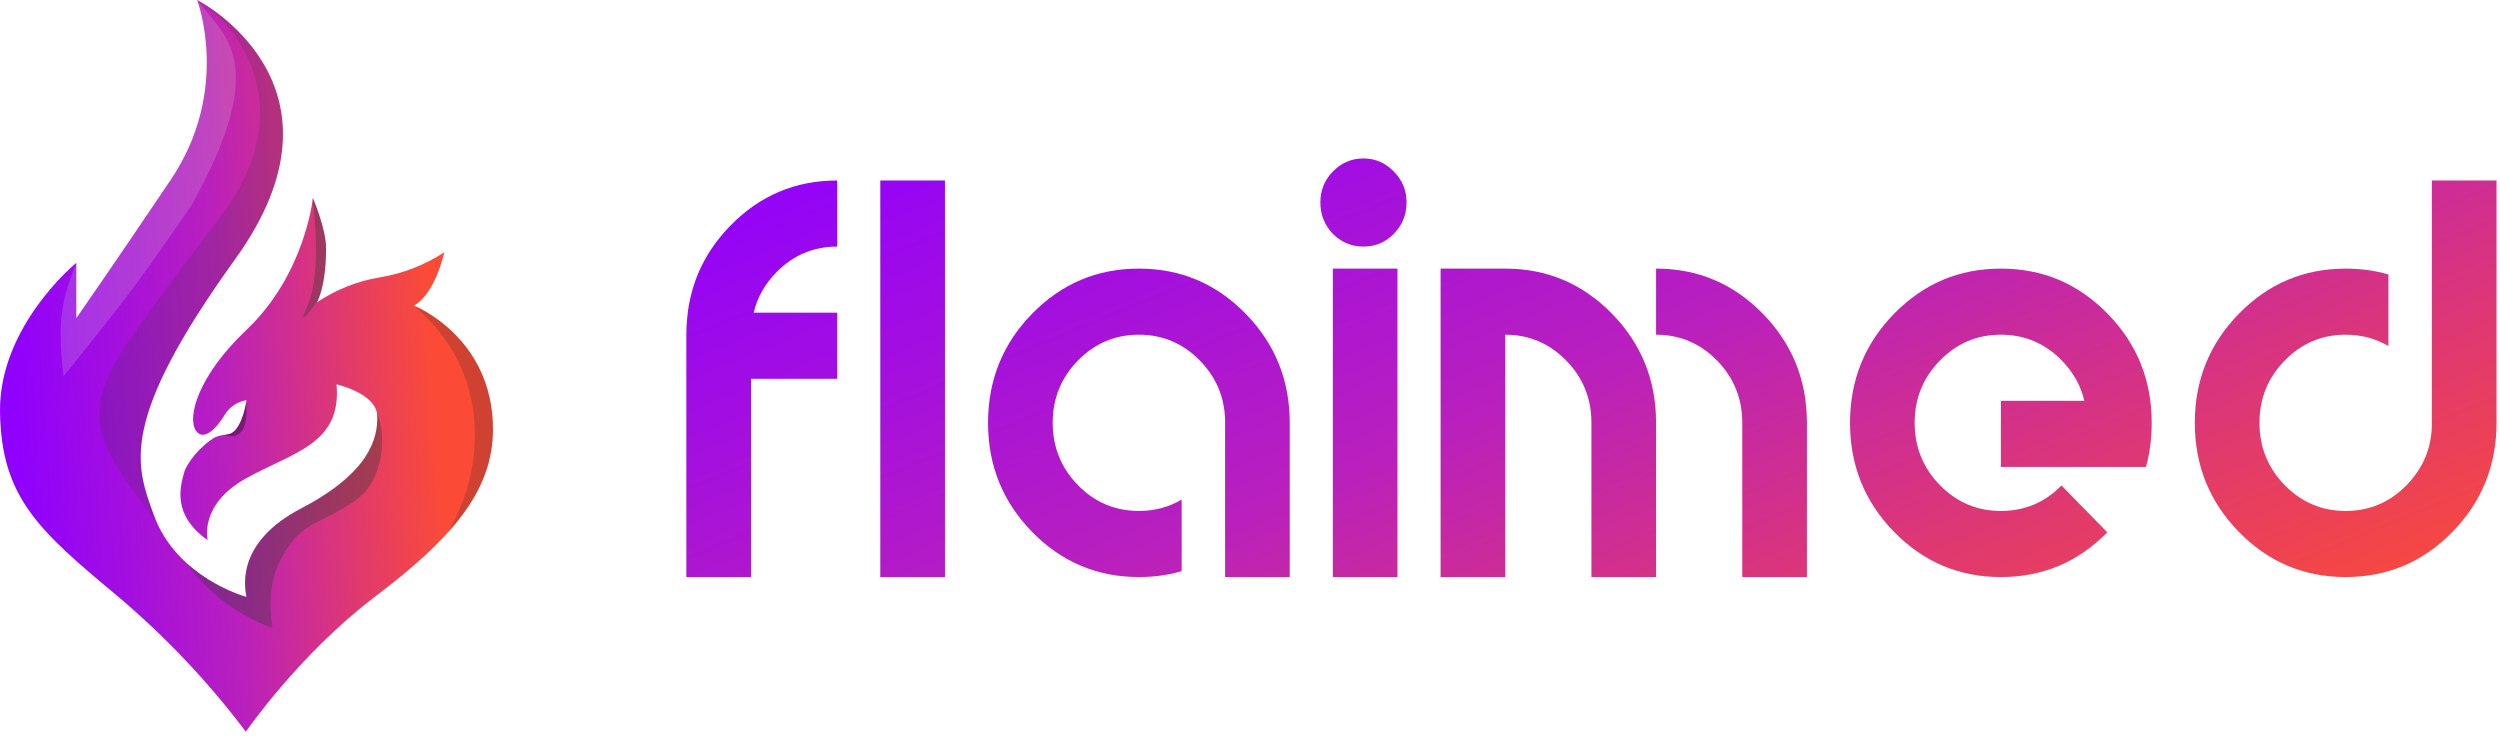
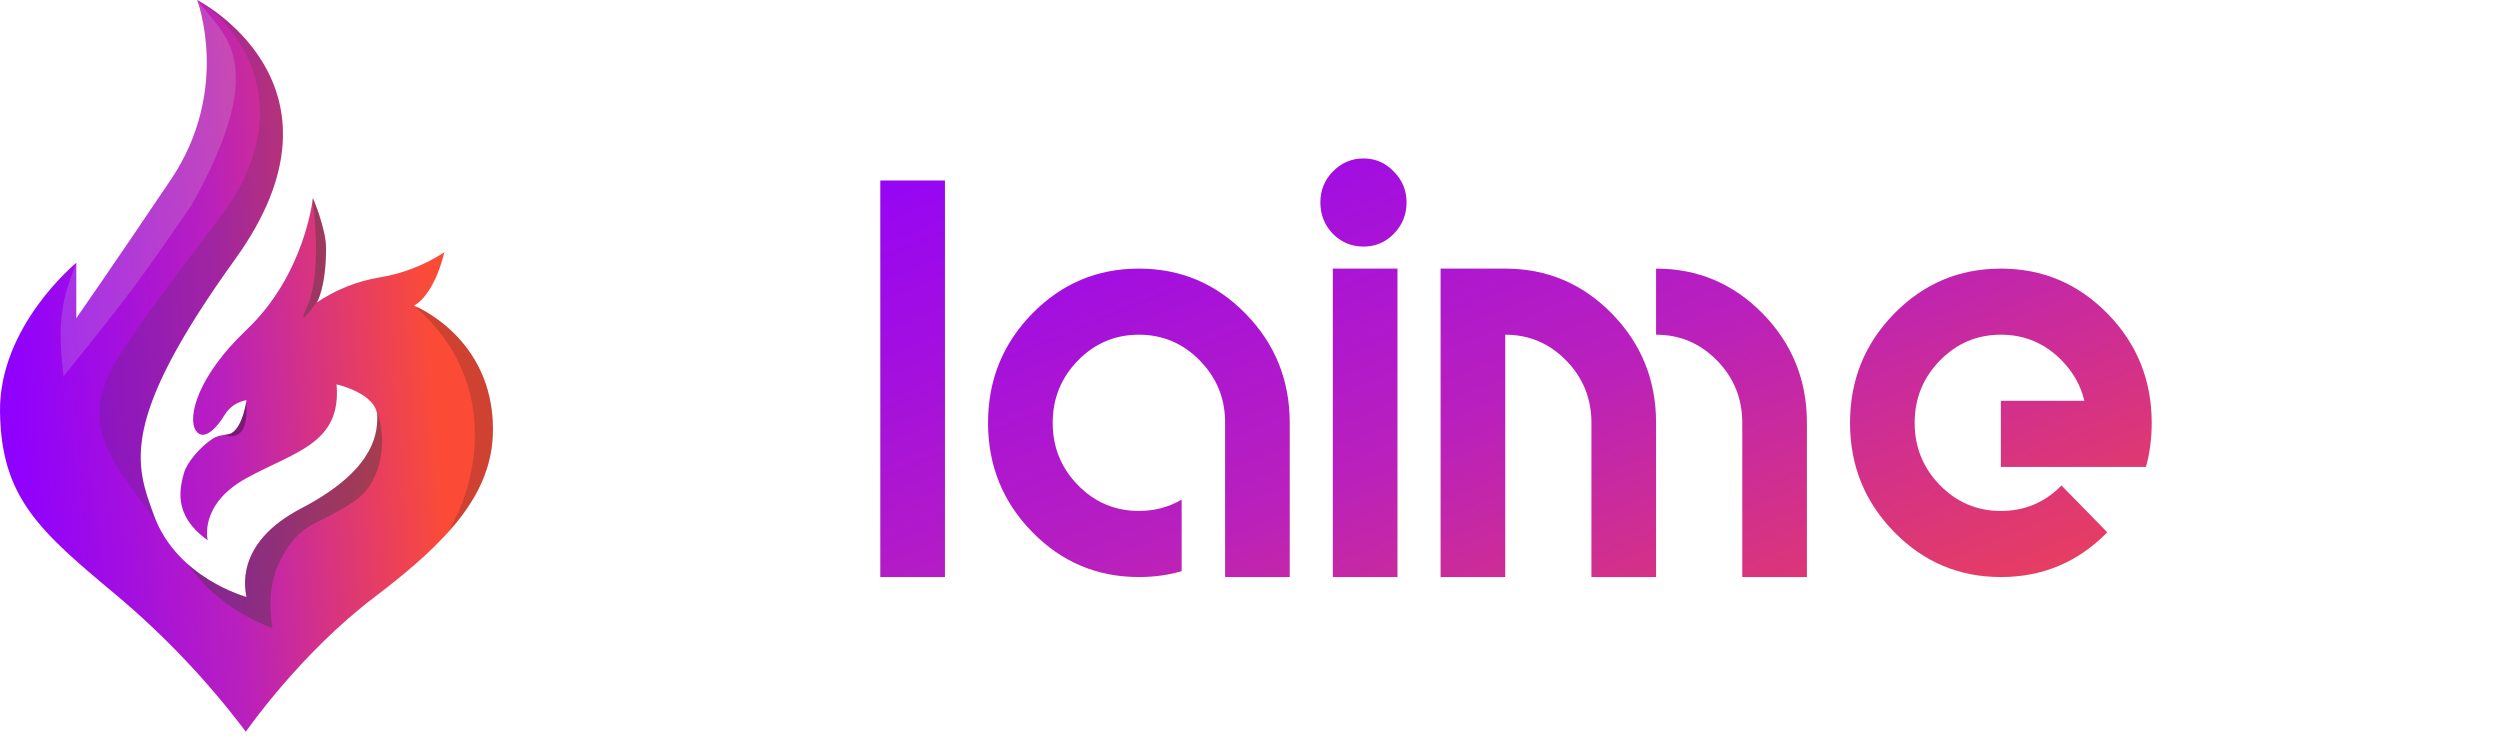
<svg xmlns="http://www.w3.org/2000/svg" width="142" height="42" viewBox="0 0 142 42" fill="none">
-   <path d="M42.809 17.76H47.553V21.514H42.656V32.776H38.984V19.011C38.984 18.607 39.01 18.209 39.061 17.818V17.779C39.303 15.876 40.113 14.221 41.49 12.813C43.16 11.105 45.181 10.251 47.553 10.251V14.006C46.201 14.006 45.047 14.494 44.091 15.472C43.441 16.137 43.013 16.899 42.809 17.76Z" fill="url(#paint0_linear_52_15051)" />
  <path d="M53.673 10.251V32.776H50.001V10.251H53.673Z" fill="url(#paint1_linear_52_15051)" />
  <path d="M67.118 32.444C66.353 32.666 65.543 32.776 64.689 32.776C62.317 32.776 60.296 31.923 58.626 30.215C56.956 28.507 56.121 26.441 56.121 24.017C56.121 21.592 56.956 19.526 58.626 17.818C60.296 16.111 62.317 15.257 64.689 15.257C67.06 15.257 69.081 16.111 70.751 17.818C72.422 19.526 73.257 21.592 73.257 24.017V32.776H69.585V23.88C69.559 22.563 69.081 21.429 68.15 20.478C67.194 19.5 66.04 19.011 64.689 19.011C63.337 19.011 62.183 19.5 61.227 20.478C60.271 21.455 59.793 22.635 59.793 24.017C59.793 25.398 60.271 26.578 61.227 27.556C62.183 28.534 63.337 29.022 64.689 29.022C65.581 29.022 66.391 28.807 67.118 28.377V32.444Z" fill="url(#paint2_linear_52_15051)" />
  <path d="M79.377 15.257V32.776H75.705V15.257H79.377ZM79.893 11.503C79.893 12.194 79.651 12.787 79.166 13.282C78.695 13.764 78.121 14.006 77.445 14.006C76.769 14.006 76.189 13.764 75.705 13.282C75.233 12.787 74.997 12.194 74.997 11.503C74.997 10.812 75.233 10.225 75.705 9.743C76.189 9.248 76.769 9 77.445 9C78.121 9 78.695 9.248 79.166 9.743C79.651 10.225 79.893 10.812 79.893 11.503Z" fill="url(#paint3_linear_52_15051)" />
  <path d="M94.065 15.257C96.437 15.257 98.457 16.111 100.128 17.818C101.798 19.526 102.633 21.592 102.633 24.017V32.776H98.961V24.017C98.961 22.635 98.483 21.455 97.527 20.478C96.57 19.5 95.417 19.011 94.065 19.011V15.257ZM85.497 15.257C87.868 15.257 89.889 16.111 91.56 17.818C93.23 19.526 94.065 21.592 94.065 24.017V32.776H90.393V24.017C90.393 22.635 89.915 21.455 88.959 20.478C88.002 19.5 86.849 19.011 85.497 19.011V32.776H81.825V15.257H85.497Z" fill="url(#paint4_linear_52_15051)" />
  <path d="M118.392 22.765C118.188 21.905 117.761 21.142 117.111 20.478C116.155 19.5 115.001 19.011 113.649 19.011C112.298 19.011 111.144 19.5 110.188 20.478C109.231 21.455 108.753 22.635 108.753 24.017C108.753 25.398 109.231 26.578 110.188 27.556C111.144 28.534 112.298 29.022 113.649 29.022C115.001 29.022 116.148 28.54 117.092 27.575L119.693 30.235C118.035 31.929 116.021 32.776 113.649 32.776C111.278 32.776 109.257 31.923 107.587 30.215C105.916 28.507 105.081 26.441 105.081 24.017C105.081 21.592 105.916 19.526 107.587 17.818C109.257 16.111 111.278 15.257 113.649 15.257C116.021 15.257 118.042 16.111 119.712 17.818C121.382 19.526 122.217 21.592 122.217 24.017C122.217 24.903 122.109 25.737 121.892 26.52H113.649V22.765H118.392Z" fill="url(#paint5_linear_52_15051)" />
-   <path d="M135.662 19.656C134.936 19.226 134.126 19.011 133.234 19.011C131.882 19.011 130.728 19.5 129.772 20.478C128.816 21.455 128.338 22.635 128.338 24.017C128.338 25.398 128.816 26.578 129.772 27.556C130.728 28.534 131.882 29.022 133.234 29.022C134.585 29.022 135.739 28.534 136.695 27.556C137.626 26.604 138.104 25.47 138.13 24.154V10.251H141.802V24.017C141.802 26.441 140.967 28.507 139.296 30.215C137.626 31.923 135.605 32.776 133.234 32.776C130.862 32.776 128.841 31.923 127.171 30.215C125.501 28.507 124.665 26.441 124.665 24.017C124.665 21.592 125.501 19.526 127.171 17.818C128.841 16.111 130.862 15.257 133.234 15.257C134.088 15.257 134.897 15.368 135.662 15.589V19.656Z" fill="url(#paint6_linear_52_15051)" />
  <path d="M11.2 0C11.2 0 13.142 5.101 9.707 10.203C6.273 15.305 4.332 18.081 4.332 18.081V14.93C4.332 14.93 -0.073 18.531 0.001 23.407C0.075 28.283 2.241 30.159 6.647 33.835C9.367 36.126 11.821 38.718 13.963 41.561C13.963 41.561 17.024 37.135 21.28 33.909C25.535 30.683 27.999 27.983 27.999 24.382C27.999 19.13 23.511 17.358 23.511 17.358C23.511 17.358 24.602 16.908 25.238 14.329C24.129 15.054 22.883 15.539 21.579 15.754C20.296 15.966 19.074 16.452 17.995 17.18C17.995 17.18 18.518 16.336 18.518 14.104C18.518 12.978 17.771 11.253 17.771 11.253C17.771 11.253 17.332 15.58 14 18.736C11.218 21.372 10.631 23.716 11.126 24.456C11.562 25.109 12.32 24.307 12.768 23.556C12.901 23.337 13.08 23.149 13.293 23.006C13.506 22.864 13.747 22.77 14 22.731C14 22.731 13.813 24.231 13.141 24.607C12.917 24.73 12.462 24.669 12.095 24.907C11.345 25.392 10.603 26.303 10.453 26.858C10.229 27.683 9.781 29.258 11.797 30.684C11.797 30.684 11.275 28.658 14 27.157C16.725 25.656 19.414 25.207 19.115 21.831C19.115 21.831 21.392 22.337 21.43 23.632C21.467 24.907 20.982 26.858 17.099 28.884C13.216 30.909 13.963 33.61 14.001 33.909C14.001 33.909 10.047 32.85 8.738 29.258C7.695 26.399 6.722 23.932 13.367 14.704C20.528 4.759 11.2 0 11.2 0Z" fill="url(#paint7_linear_52_15051)" />
  <path opacity="0.2" d="M11.233 0.018C13.851 1.632 16.986 6.471 12.507 12.322C9.877 15.758 8.052 18.264 7.131 19.637C4.299 23.858 5.843 25.545 8.917 29.701C8.853 29.558 8.77 29.348 8.714 29.196C7.681 26.363 6.769 23.865 13.367 14.705C20.278 5.105 11.829 0.338 11.233 0.018Z" fill="#403A3A" />
  <g opacity="0.4">
    <path d="M12.73 24.706C14.002 25.109 14.068 23.665 13.981 22.865C13.917 23.24 13.692 24.3 13.142 24.608C13.05 24.658 12.919 24.678 12.771 24.7C12.757 24.702 12.744 24.704 12.73 24.706Z" fill="#101010" />
    <path d="M13.965 22.738C13.965 22.736 13.964 22.734 13.964 22.732L13.959 22.739C13.961 22.739 13.963 22.738 13.965 22.738Z" fill="#101010" />
  </g>
  <path opacity="0.2" d="M11.202 0C11.202 0 13.144 5.101 9.709 10.204C6.274 15.306 4.333 18.081 4.333 18.081V14.948C3.325 17.387 3.325 18.737 3.605 21.381C7.637 16.374 7.864 16.022 10.885 11.647C15.533 3.32 12.565 1.913 11.202 0Z" fill="#D9D9D9" />
  <path opacity="0.2" d="M23.752 17.468C23.719 17.478 23.686 17.488 23.652 17.499C28.001 21.269 27.404 26.67 25.668 29.821C25.627 29.925 25.588 30.026 25.55 30.127C27.137 28.331 28.001 26.515 28.001 24.383C28.001 19.867 24.683 17.924 23.752 17.468Z" fill="#212121" />
  <path opacity="0.4" d="M10.676 32.053C12.238 33.437 14.002 33.91 14.002 33.91C14 33.892 13.995 33.867 13.989 33.834C13.893 33.301 13.441 30.793 17.1 28.884C20.983 26.858 21.468 24.907 21.431 23.632C21.428 23.559 21.419 23.488 21.403 23.42C21.94 24.603 21.896 27.266 20.124 28.471C18.22 29.765 17.38 29.596 16.372 31.059C15.433 32.422 15.196 33.76 15.476 35.673C15.476 35.673 12.43 34.672 10.676 32.053Z" fill="#403A3A" />
  <path opacity="0.4" d="M17.758 11.371C17.969 12.927 18.152 15.922 17.437 17.443C16.93 18.52 17.419 17.95 18.05 17.077C18.184 16.791 18.52 15.894 18.52 14.104C18.52 12.979 17.773 11.254 17.773 11.254C17.773 11.254 17.769 11.294 17.758 11.371Z" fill="#403A3A" />
  <defs>
    <linearGradient id="paint0_linear_52_15051" x1="38.984" y1="9" x2="62.211" y2="65.497" gradientUnits="userSpaceOnUse">
      <stop stop-color="#8F00FF" />
      <stop offset="0.25" stop-color="#A30FDF" />
      <stop offset="0.5" stop-color="#B920BD" />
      <stop offset="0.75" stop-color="#DB3679" />
      <stop offset="1" stop-color="#FB4B37" />
    </linearGradient>
    <linearGradient id="paint1_linear_52_15051" x1="38.984" y1="9" x2="62.211" y2="65.497" gradientUnits="userSpaceOnUse">
      <stop stop-color="#8F00FF" />
      <stop offset="0.25" stop-color="#A30FDF" />
      <stop offset="0.5" stop-color="#B920BD" />
      <stop offset="0.75" stop-color="#DB3679" />
      <stop offset="1" stop-color="#FB4B37" />
    </linearGradient>
    <linearGradient id="paint2_linear_52_15051" x1="38.984" y1="9" x2="62.211" y2="65.497" gradientUnits="userSpaceOnUse">
      <stop stop-color="#8F00FF" />
      <stop offset="0.25" stop-color="#A30FDF" />
      <stop offset="0.5" stop-color="#B920BD" />
      <stop offset="0.75" stop-color="#DB3679" />
      <stop offset="1" stop-color="#FB4B37" />
    </linearGradient>
    <linearGradient id="paint3_linear_52_15051" x1="38.984" y1="9" x2="62.211" y2="65.497" gradientUnits="userSpaceOnUse">
      <stop stop-color="#8F00FF" />
      <stop offset="0.25" stop-color="#A30FDF" />
      <stop offset="0.5" stop-color="#B920BD" />
      <stop offset="0.75" stop-color="#DB3679" />
      <stop offset="1" stop-color="#FB4B37" />
    </linearGradient>
    <linearGradient id="paint4_linear_52_15051" x1="38.984" y1="9" x2="62.211" y2="65.497" gradientUnits="userSpaceOnUse">
      <stop stop-color="#8F00FF" />
      <stop offset="0.25" stop-color="#A30FDF" />
      <stop offset="0.5" stop-color="#B920BD" />
      <stop offset="0.75" stop-color="#DB3679" />
      <stop offset="1" stop-color="#FB4B37" />
    </linearGradient>
    <linearGradient id="paint5_linear_52_15051" x1="38.984" y1="9" x2="62.211" y2="65.497" gradientUnits="userSpaceOnUse">
      <stop stop-color="#8F00FF" />
      <stop offset="0.25" stop-color="#A30FDF" />
      <stop offset="0.5" stop-color="#B920BD" />
      <stop offset="0.75" stop-color="#DB3679" />
      <stop offset="1" stop-color="#FB4B37" />
    </linearGradient>
    <linearGradient id="paint6_linear_52_15051" x1="38.984" y1="9" x2="62.211" y2="65.497" gradientUnits="userSpaceOnUse">
      <stop stop-color="#8F00FF" />
      <stop offset="0.25" stop-color="#A30FDF" />
      <stop offset="0.5" stop-color="#B920BD" />
      <stop offset="0.75" stop-color="#DB3679" />
      <stop offset="1" stop-color="#FB4B37" />
    </linearGradient>
    <linearGradient id="paint7_linear_52_15051" x1="0.412" y1="20.818" x2="24.507" y2="19.093" gradientUnits="userSpaceOnUse">
      <stop stop-color="#8F00FF" />
      <stop offset="0.25" stop-color="#A30FDF" />
      <stop offset="0.5" stop-color="#B920BD" />
      <stop offset="0.75" stop-color="#DB3679" />
      <stop offset="1" stop-color="#FB4B37" />
    </linearGradient>
  </defs>
</svg>